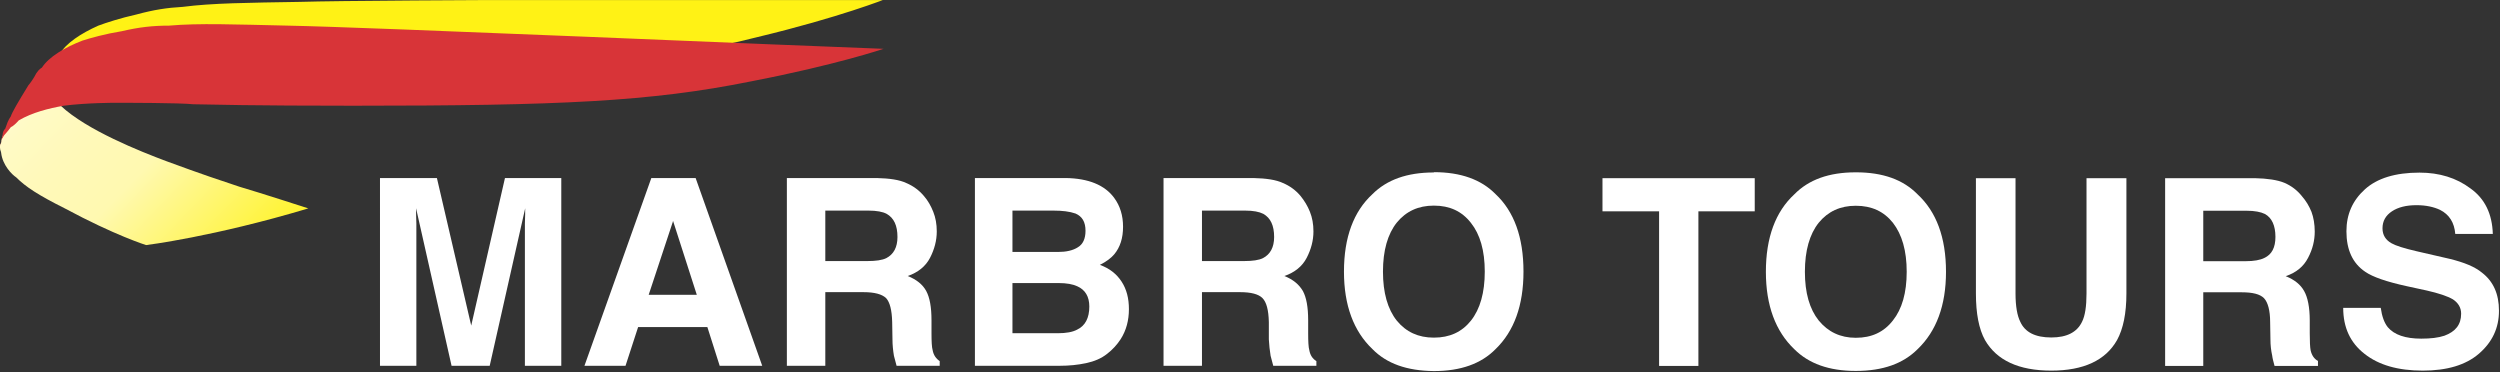
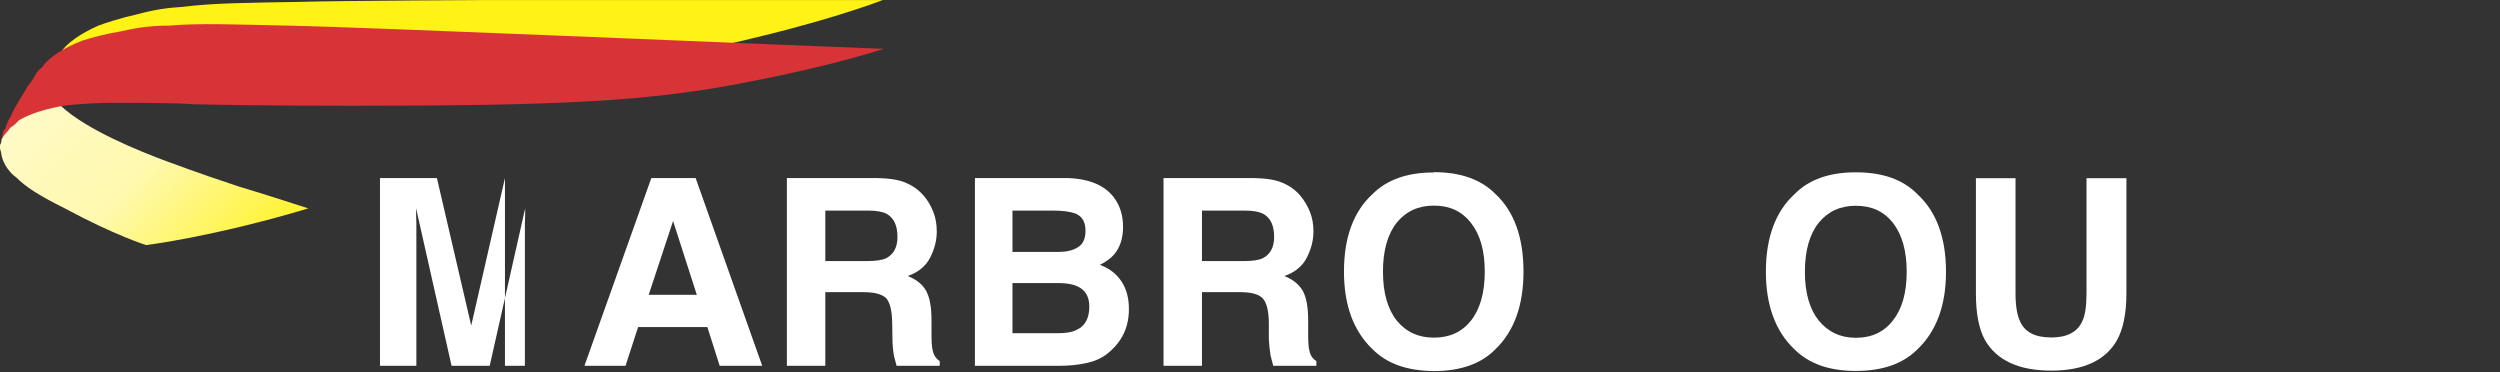
<svg xmlns="http://www.w3.org/2000/svg" viewBox="0 0 283.912 42.3" height="42.3" width="283.912" xml:space="preserve" id="svg2" version="1.1">
  <rect x="0" y="0" width="283.912" height="42.3" fill="#333333" stroke="none" />
  <defs id="defs6">
    <clipPath id="clipPath18" clipPathUnits="userSpaceOnUse">
      <path id="path16" d="M 0,0 H 212.934 V 31.725 H 0 Z" />
    </clipPath>
    <linearGradient id="linearGradient48" spreadMethod="pad" gradientTransform="matrix(19.85,-19.169,-19.169,-19.85,3.15,26.554)" gradientUnits="userSpaceOnUse" y2="0" x2="1" y1="0" x1="0">
      <stop id="stop36" offset="0" style="stop-opacity:1;stop-color:#fffcd6" />
      <stop id="stop38" offset="0.12" style="stop-opacity:1;stop-color:#fffac4" />
      <stop id="stop40" offset="0.13" style="stop-opacity:1;stop-color:#fffac4" />
      <stop id="stop42" offset="0.26" style="stop-opacity:1;stop-color:#fff9ba" />
      <stop id="stop44" offset="0.47" style="stop-opacity:1;stop-color:#fff9b0" />
      <stop id="stop46" offset="1" style="stop-opacity:1;stop-color:#fff215" />
    </linearGradient>
    <clipPath id="clipPath58" clipPathUnits="userSpaceOnUse">
      <path id="path56" d="M 0,0 H 212.934 V 31.725 H 0 Z" />
    </clipPath>
  </defs>
  <g transform="matrix(1.333,0,0,-1.333,0,42.3)" id="g10">
    <g id="g12">
      <g clip-path="url(#clipPath18)" id="g14">
        <g transform="translate(1.849,20.251)" id="g20">
          <path id="path22" style="fill:#fff215;fill-opacity:1;fill-rule:evenodd;stroke:none" d="m 0,0 c 0,0 0,0.225 0.1,0.35 0,0.225 0.1,0.35 0.2,0.6 0.125,0.1 0.325,0.35 0.55,0.7 0.225,0.125 0.425,0.374 0.649,0.624 1.1,0.725 2.449,1.125 3.674,1.425 1.925,0.325 4.199,0.425 4.424,0.425 0.675,0.025 5.323,0.225 6.473,0.175 5.223,0.125 11.672,0.4 13.371,0.475 17.344,0.774 24.942,1.449 33.24,3.549 7.071,1.699 10.996,3.274 10.996,3.274 -6.373,-0.05 -43.286,-0.075 -49.984,-0.275 -4.424,-0.075 -7.473,-0.1 -9.972,-0.425 -1.35,-0.075 -2.475,-0.25 -3.949,-0.65 -1.35,-0.3 -2.574,-0.7 -3.249,-0.95 -1.45,-0.65 -2.774,-1.499 -3.299,-2.449 0,0 -0.225,-0.125 -0.425,-0.5 C 2.599,5.898 2.274,5.423 2.149,5.298 1.324,3.749 0.9,2.924 0.8,2.574 0.6,2.224 0.5,1.875 0.4,1.525 0.175,1.275 0.2,1.05 0.2,0.925 0.1,0.575 0.1,0.25 0,0.125 Z" />
        </g>
      </g>
    </g>
    <g id="g24">
      <g id="g26">
        <g id="g32">
          <g id="g34">
            <path id="path50" style="fill:url(#linearGradient48);stroke:none" d="M 3.449,22.501 C 1.723,21.926 1.249,21.352 0.924,21.126 v 0 c -0.475,-0.349 -0.7,-0.925 -0.7,-1.05 v 0 C 0.099,19.85 0.099,19.627 0.099,19.627 v 0 c 0,0 0,-0.125 -0.099,-0.225 v 0 -0.25 c 0,-0.225 0.099,-0.326 0.099,-0.45 v 0 c 0.125,-1.049 0.925,-1.85 1.275,-2.074 v 0 c 0.8,-0.801 1.85,-1.5 4.149,-2.649 v 0 c 4.273,-2.3 6.923,-3.126 6.923,-3.126 v 0 c 0,0 5.748,0.7 13.82,3.126 v 0 c 0,0 -3.924,1.274 -5.873,1.848 v 0 c -1.724,0.575 -3.099,1.025 -6.222,2.175 v 0 c -2.2,0.824 -6.798,2.649 -8.998,4.724 v 0 l -0.1,0.248 c 0,0 -1.05,-0.248 -1.624,-0.473" />
          </g>
        </g>
      </g>
    </g>
    <g id="g52">
      <g clip-path="url(#clipPath58)" id="g54">
        <g transform="translate(-3e-4,19.277)" id="g60">
          <path id="path62" style="fill:#d83438;fill-opacity:1;fill-rule:evenodd;stroke:none" d="m 0,0 c 0,0 0,0.225 0.1,0.35 0,0.225 0.125,0.35 0.25,0.575 0.1,0.125 0.325,0.35 0.575,0.699 0.224,0.1 0.449,0.325 0.674,0.575 1.15,0.675 2.549,1.025 3.824,1.25 1.95,0.25 4.249,0.25 4.474,0.25 0.7,0 5.423,0 6.573,-0.125 5.298,-0.125 11.871,-0.125 13.621,-0.125 17.619,0 25.342,0.35 33.89,2.074 7.247,1.4 11.296,2.774 11.296,2.774 -6.473,0.225 -43.937,1.85 -50.735,1.975 -4.498,0.1 -7.597,0.225 -10.146,0 -1.375,0 -2.525,-0.125 -4.024,-0.475 C 8.972,9.572 7.723,9.222 7.023,8.997 5.523,8.422 4.148,7.598 3.574,6.698 c 0,0 -0.25,-0.125 -0.475,-0.475 C 2.874,5.773 2.524,5.298 2.424,5.198 1.5,3.699 1.024,2.874 0.925,2.549 0.675,2.199 0.575,1.849 0.45,1.499 0.225,1.275 0.225,1.05 0.225,0.925 0.1,0.575 0.1,0.225 0,0.125 Z" />
        </g>
        <g transform="translate(43.02,16.565)" id="g64">
-           <path id="path66" style="fill:#ffffff;fill-opacity:1;fill-rule:evenodd;stroke:none" d="M 0,0 H 4.799 V -15.995 H 1.698 v 10.821 1.3 c 0.026,0.575 0.026,1 0.026,1.3 L -1.3,-15.995 h -3.249 l -3.024,13.421 c 0,-0.3 0,-0.725 0.025,-1.3 v -1.3 -10.821 h -3.099 V 0 h 4.849 l 2.923,-12.571 z" />
+           <path id="path66" style="fill:#ffffff;fill-opacity:1;fill-rule:evenodd;stroke:none" d="M 0,0 V -15.995 H 1.698 v 10.821 1.3 c 0.026,0.575 0.026,1 0.026,1.3 L -1.3,-15.995 h -3.249 l -3.024,13.421 c 0,-0.3 0,-0.725 0.025,-1.3 v -1.3 -10.821 h -3.099 V 0 h 4.849 l 2.923,-12.571 z" />
        </g>
        <g transform="translate(55.49,16.565)" id="g68">
          <path id="path70" style="fill:#ffffff;fill-opacity:1;fill-rule:evenodd;stroke:none" d="m 0,0 h 1.825 v -3.749 l -2.05,-6.198 h 2.05 v -2.749 h -2.95 l -1.074,-3.299 H -5.698 Z M 1.825,0 H 3.774 L 9.447,-15.995 H 5.823 l -1.049,3.299 H 1.825 v 2.749 h 2.049 l -2.024,6.298 -0.025,-0.1 z" />
        </g>
        <g transform="translate(73.385,6.843)" id="g72">
          <path id="path74" style="fill:#ffffff;fill-opacity:1;fill-rule:evenodd;stroke:none" d="M 0,0 H -3.073 V -6.273 H -6.348 V 9.722 H 0 V 6.948 H -3.073 V 2.649 l 3.073,0 z m 3.824,9.297 c 0.599,-0.25 1.099,-0.625 1.499,-1.099 0.35,-0.4 0.6,-0.85 0.8,-1.35 0.2,-0.5 0.3,-1.05 0.3,-1.675 C 6.423,4.399 6.224,3.649 5.849,2.924 5.474,2.199 4.823,1.675 3.948,1.375 4.698,1.075 5.224,0.65 5.523,0.1 c 0.3,-0.55 0.451,-1.375 0.451,-2.499 v -1.075 c 0,-0.725 0.024,-1.225 0.099,-1.474 0.075,-0.425 0.3,-0.726 0.6,-0.925 v -0.4 H 2.999 c -0.1,0.35 -0.175,0.65 -0.225,0.85 -0.075,0.449 -0.125,0.924 -0.125,1.399 L 2.624,-2.549 C 2.6,-1.525 2.424,-0.85 2.1,-0.5 1.749,-0.175 1.124,0 0.175,0 H 0 v 2.649 h 0.525 c 0.7,0 1.249,0.075 1.599,0.25 0.625,0.325 0.95,0.925 0.95,1.8 0,0.974 -0.3,1.624 -0.925,1.974 C 1.824,6.848 1.299,6.948 0.601,6.948 H 0 v 2.774 h 1.299 c 1.1,-0.025 1.95,-0.15 2.525,-0.425" />
        </g>
        <g transform="translate(89.356,0.57)" id="g76">
          <path id="path78" style="fill:#ffffff;fill-opacity:1;fill-rule:evenodd;stroke:none" d="M 0,0 H -6.298 V 15.995 H 0 V 13.221 H -3.1 V 9.697 H 0 V 7.048 H -3.1 V 2.774 H 0 Z m 5.572,14.296 c 0.5,-0.675 0.75,-1.5 0.75,-2.45 0,-0.974 -0.25,-1.749 -0.75,-2.349 C 5.298,9.172 4.897,8.872 4.348,8.597 5.174,8.298 5.772,7.823 6.197,7.173 6.623,6.523 6.822,5.748 6.822,4.824 6.822,3.874 6.598,3.024 6.123,2.274 5.798,1.775 5.423,1.375 4.974,1.025 c -0.5,-0.4 -1.1,-0.65 -1.8,-0.8 C 2.474,0.075 1.724,0 0.925,0 H 0 v 2.774 h 0.774 c 0.701,0 1.249,0.1 1.624,0.3 0.701,0.325 1.05,1 1.05,1.974 0,0.85 -0.349,1.425 -1.024,1.725 C 2.049,6.948 1.523,7.048 0.823,7.048 H 0 v 2.649 h 0.774 c 0.701,0 1.275,0.125 1.7,0.4 0.424,0.25 0.65,0.725 0.65,1.4 0,0.749 -0.275,1.224 -0.851,1.474 -0.5,0.175 -1.125,0.25 -1.898,0.25 H 0 v 2.774 h 1.424 c 1.95,-0.025 3.349,-0.6 4.148,-1.699" />
        </g>
        <g transform="translate(105.475,6.843)" id="g80">
          <path id="path82" style="fill:#ffffff;fill-opacity:1;fill-rule:evenodd;stroke:none" d="M 0,0 H -3.073 V -6.273 H -6.348 V 9.722 H 0 V 6.948 H -3.073 V 2.649 l 3.073,0 z m 3.824,9.297 c 0.601,-0.25 1.1,-0.625 1.499,-1.099 0.325,-0.4 0.601,-0.85 0.8,-1.35 0.2,-0.5 0.301,-1.05 0.301,-1.675 0,-0.774 -0.2,-1.524 -0.575,-2.249 C 5.474,2.199 4.824,1.675 3.949,1.375 4.699,1.075 5.199,0.65 5.523,0.1 c 0.3,-0.55 0.451,-1.375 0.451,-2.499 v -1.075 c 0,-0.725 0.024,-1.225 0.099,-1.474 0.075,-0.425 0.276,-0.726 0.601,-0.925 v -0.4 H 2.999 c -0.1,0.35 -0.175,0.65 -0.225,0.85 -0.075,0.449 -0.124,0.924 -0.15,1.399 v 1.475 C 2.6,-1.525 2.425,-0.85 2.075,-0.5 1.75,-0.175 1.125,0 0.176,0 H 0 v 2.649 h 0.525 c 0.701,0 1.25,0.075 1.599,0.25 0.625,0.325 0.95,0.925 0.95,1.8 0,0.974 -0.3,1.624 -0.925,1.974 C 1.8,6.848 1.301,6.948 0.601,6.948 H 0 V 9.722 H 1.301 C 2.399,9.697 3.249,9.572 3.824,9.297" />
        </g>
        <g transform="translate(122.145,0.12)" id="g84">
          <path id="path86" style="fill:#ffffff;fill-opacity:1;fill-rule:evenodd;stroke:none" d="m 0,0 c -2.273,0.025 -3.999,0.625 -5.223,1.875 -1.6,1.524 -2.423,3.723 -2.423,6.597 0,2.925 0.823,5.124 2.423,6.598 1.224,1.225 2.95,1.85 5.223,1.85 v -2.825 c -1.299,0 -2.349,-0.474 -3.148,-1.449 -0.775,-0.975 -1.175,-2.374 -1.175,-4.174 0,-1.799 0.4,-3.198 1.175,-4.173 C -2.349,3.324 -1.299,2.849 0,2.849 Z M 5.274,1.875 C 4.049,0.625 2.3,0 0.025,0 H 0 v 2.849 h 0.025 c 1.326,0 2.374,0.475 3.149,1.45 0.775,0.975 1.176,2.374 1.176,4.173 0,1.8 -0.401,3.174 -1.176,4.149 -0.775,1 -1.823,1.474 -3.149,1.474 H 0 v 2.825 l 0.025,0.025 C 2.3,16.945 4.049,16.32 5.274,15.07 6.849,13.596 7.648,11.397 7.648,8.472 7.648,5.598 6.849,3.399 5.274,1.875" />
        </g>
        <g transform="translate(149.494,16.553)" id="g88">
-           <path id="path90" style="fill:#ffffff;fill-opacity:1;fill-rule:evenodd;stroke:none" d="m 0,0 v -2.824 h -4.799 v -13.171 h -3.349 v 13.171 h -4.823 V 0 Z" />
-         </g>
+           </g>
        <g transform="translate(158.092,0.132)" id="g92">
          <path id="path94" style="fill:#ffffff;fill-opacity:1;fill-rule:evenodd;stroke:none" d="m 0,0 c -2.274,0 -3.999,0.625 -5.224,1.849 -1.599,1.525 -2.424,3.725 -2.424,6.598 0,2.925 0.825,5.124 2.424,6.599 1.225,1.249 2.95,1.874 5.224,1.874 v -2.849 c -1.3,0 -2.35,-0.475 -3.149,-1.449 -0.776,-0.975 -1.175,-2.375 -1.175,-4.175 0,-1.799 0.399,-3.174 1.175,-4.148 C -2.35,3.324 -1.3,2.824 0,2.824 Z M 5.273,1.849 C 4.049,0.625 2.323,0 0.024,0 H 0 v 2.824 h 0.024 c 1.326,0 2.374,0.475 3.15,1.475 0.774,0.974 1.175,2.349 1.175,4.148 0,1.8 -0.401,3.175 -1.175,4.175 -0.776,0.974 -1.824,1.449 -3.15,1.449 H 0 v 2.849 h 0.024 c 2.299,0 4.025,-0.625 5.249,-1.874 1.599,-1.475 2.424,-3.674 2.424,-6.599 0,-2.873 -0.825,-5.073 -2.424,-6.598" />
        </g>
        <g transform="translate(168.338,16.553)" id="g96">
          <path id="path98" style="fill:#ffffff;fill-opacity:1;fill-rule:evenodd;stroke:none" d="m 0,0 h 3.374 v -9.822 c 0,-1.1 0.15,-1.899 0.4,-2.4 0.4,-0.899 1.275,-1.349 2.649,-1.349 1.325,0 2.2,0.45 2.624,1.349 0.251,0.501 0.375,1.3 0.375,2.4 V 0 h 3.399 v -9.822 c 0,-1.699 -0.275,-3.024 -0.799,-3.974 -0.975,-1.725 -2.85,-2.599 -5.599,-2.599 -2.774,0 -4.648,0.874 -5.648,2.599 C 0.25,-12.846 0,-11.521 0,-9.822 Z" />
        </g>
        <g transform="translate(190.781,6.831)" id="g100">
-           <path id="path102" style="fill:#ffffff;fill-opacity:1;fill-rule:evenodd;stroke:none" d="M 0,0 H -3.074 V -6.273 H -6.323 V 9.722 H 0 V 6.948 H -3.074 V 2.649 L 0,2.649 Z M 3.849,9.322 C 4.424,9.073 4.924,8.698 5.323,8.197 5.673,7.798 5.948,7.348 6.148,6.847 6.323,6.373 6.423,5.798 6.423,5.174 6.423,4.424 6.248,3.674 5.848,2.924 5.474,2.199 4.849,1.675 3.949,1.374 4.699,1.075 5.224,0.649 5.523,0.1 c 0.3,-0.525 0.475,-1.375 0.475,-2.499 v -1.075 c 0,-0.725 0.025,-1.224 0.075,-1.474 0.1,-0.426 0.3,-0.725 0.625,-0.9 V -6.273 H 2.999 c -0.1,0.375 -0.175,0.649 -0.2,0.874 -0.1,0.451 -0.15,0.9 -0.15,1.375 l -0.025,1.475 c 0,1.024 -0.2,1.7 -0.524,2.049 C 1.75,-0.15 1.125,0 0.2,0 H 0 v 2.649 h 0.525 c 0.725,0 1.25,0.1 1.6,0.275 0.649,0.3 0.949,0.9 0.949,1.799 0,0.95 -0.3,1.625 -0.899,1.95 C 1.824,6.847 1.3,6.948 0.625,6.948 H 0 v 2.774 h 1.325 c 1.074,-0.025 1.924,-0.15 2.524,-0.4" />
-         </g>
+           </g>
        <g transform="translate(202.828,5.506)" id="g104">
-           <path id="path106" style="fill:#ffffff;fill-opacity:1;fill-rule:evenodd;stroke:none" d="m 0,0 c 0.1,-0.725 0.3,-1.275 0.6,-1.649 0.549,-0.65 1.499,-0.975 2.849,-0.975 0.799,0 1.448,0.075 1.974,0.25 0.95,0.35 1.425,0.95 1.425,1.874 0,0.525 -0.25,0.925 -0.701,1.225 C 5.673,1 4.923,1.249 3.923,1.475 L 2.199,1.85 C 0.5,2.224 -0.675,2.624 -1.325,3.074 c -1.074,0.725 -1.599,1.874 -1.599,3.449 0,1.45 0.525,2.624 1.573,3.574 1.051,0.95 2.601,1.424 4.65,1.424 1.699,0 3.149,-0.449 4.347,-1.349 C 8.872,9.298 9.497,7.997 9.547,6.298 H 6.348 c -0.076,0.95 -0.5,1.65 -1.3,2.05 C 4.522,8.597 3.849,8.747 3.049,8.747 2.174,8.747 1.475,8.572 0.95,8.222 0.424,7.872 0.149,7.398 0.149,6.773 c 0,-0.575 0.275,-0.999 0.775,-1.275 0.35,-0.2 1.05,-0.425 2.125,-0.674 l 2.824,-0.65 c 1.225,-0.3 2.148,-0.675 2.749,-1.175 0.975,-0.75 1.45,-1.824 1.45,-3.248 0,-1.476 -0.575,-2.675 -1.7,-3.65 -1.125,-0.974 -2.725,-1.449 -4.798,-1.449 -2.099,0 -3.749,0.475 -4.949,1.424 C -2.6,-2.974 -3.199,-1.675 -3.199,0 Z" />
-         </g>
+           </g>
      </g>
    </g>
  </g>
</svg>